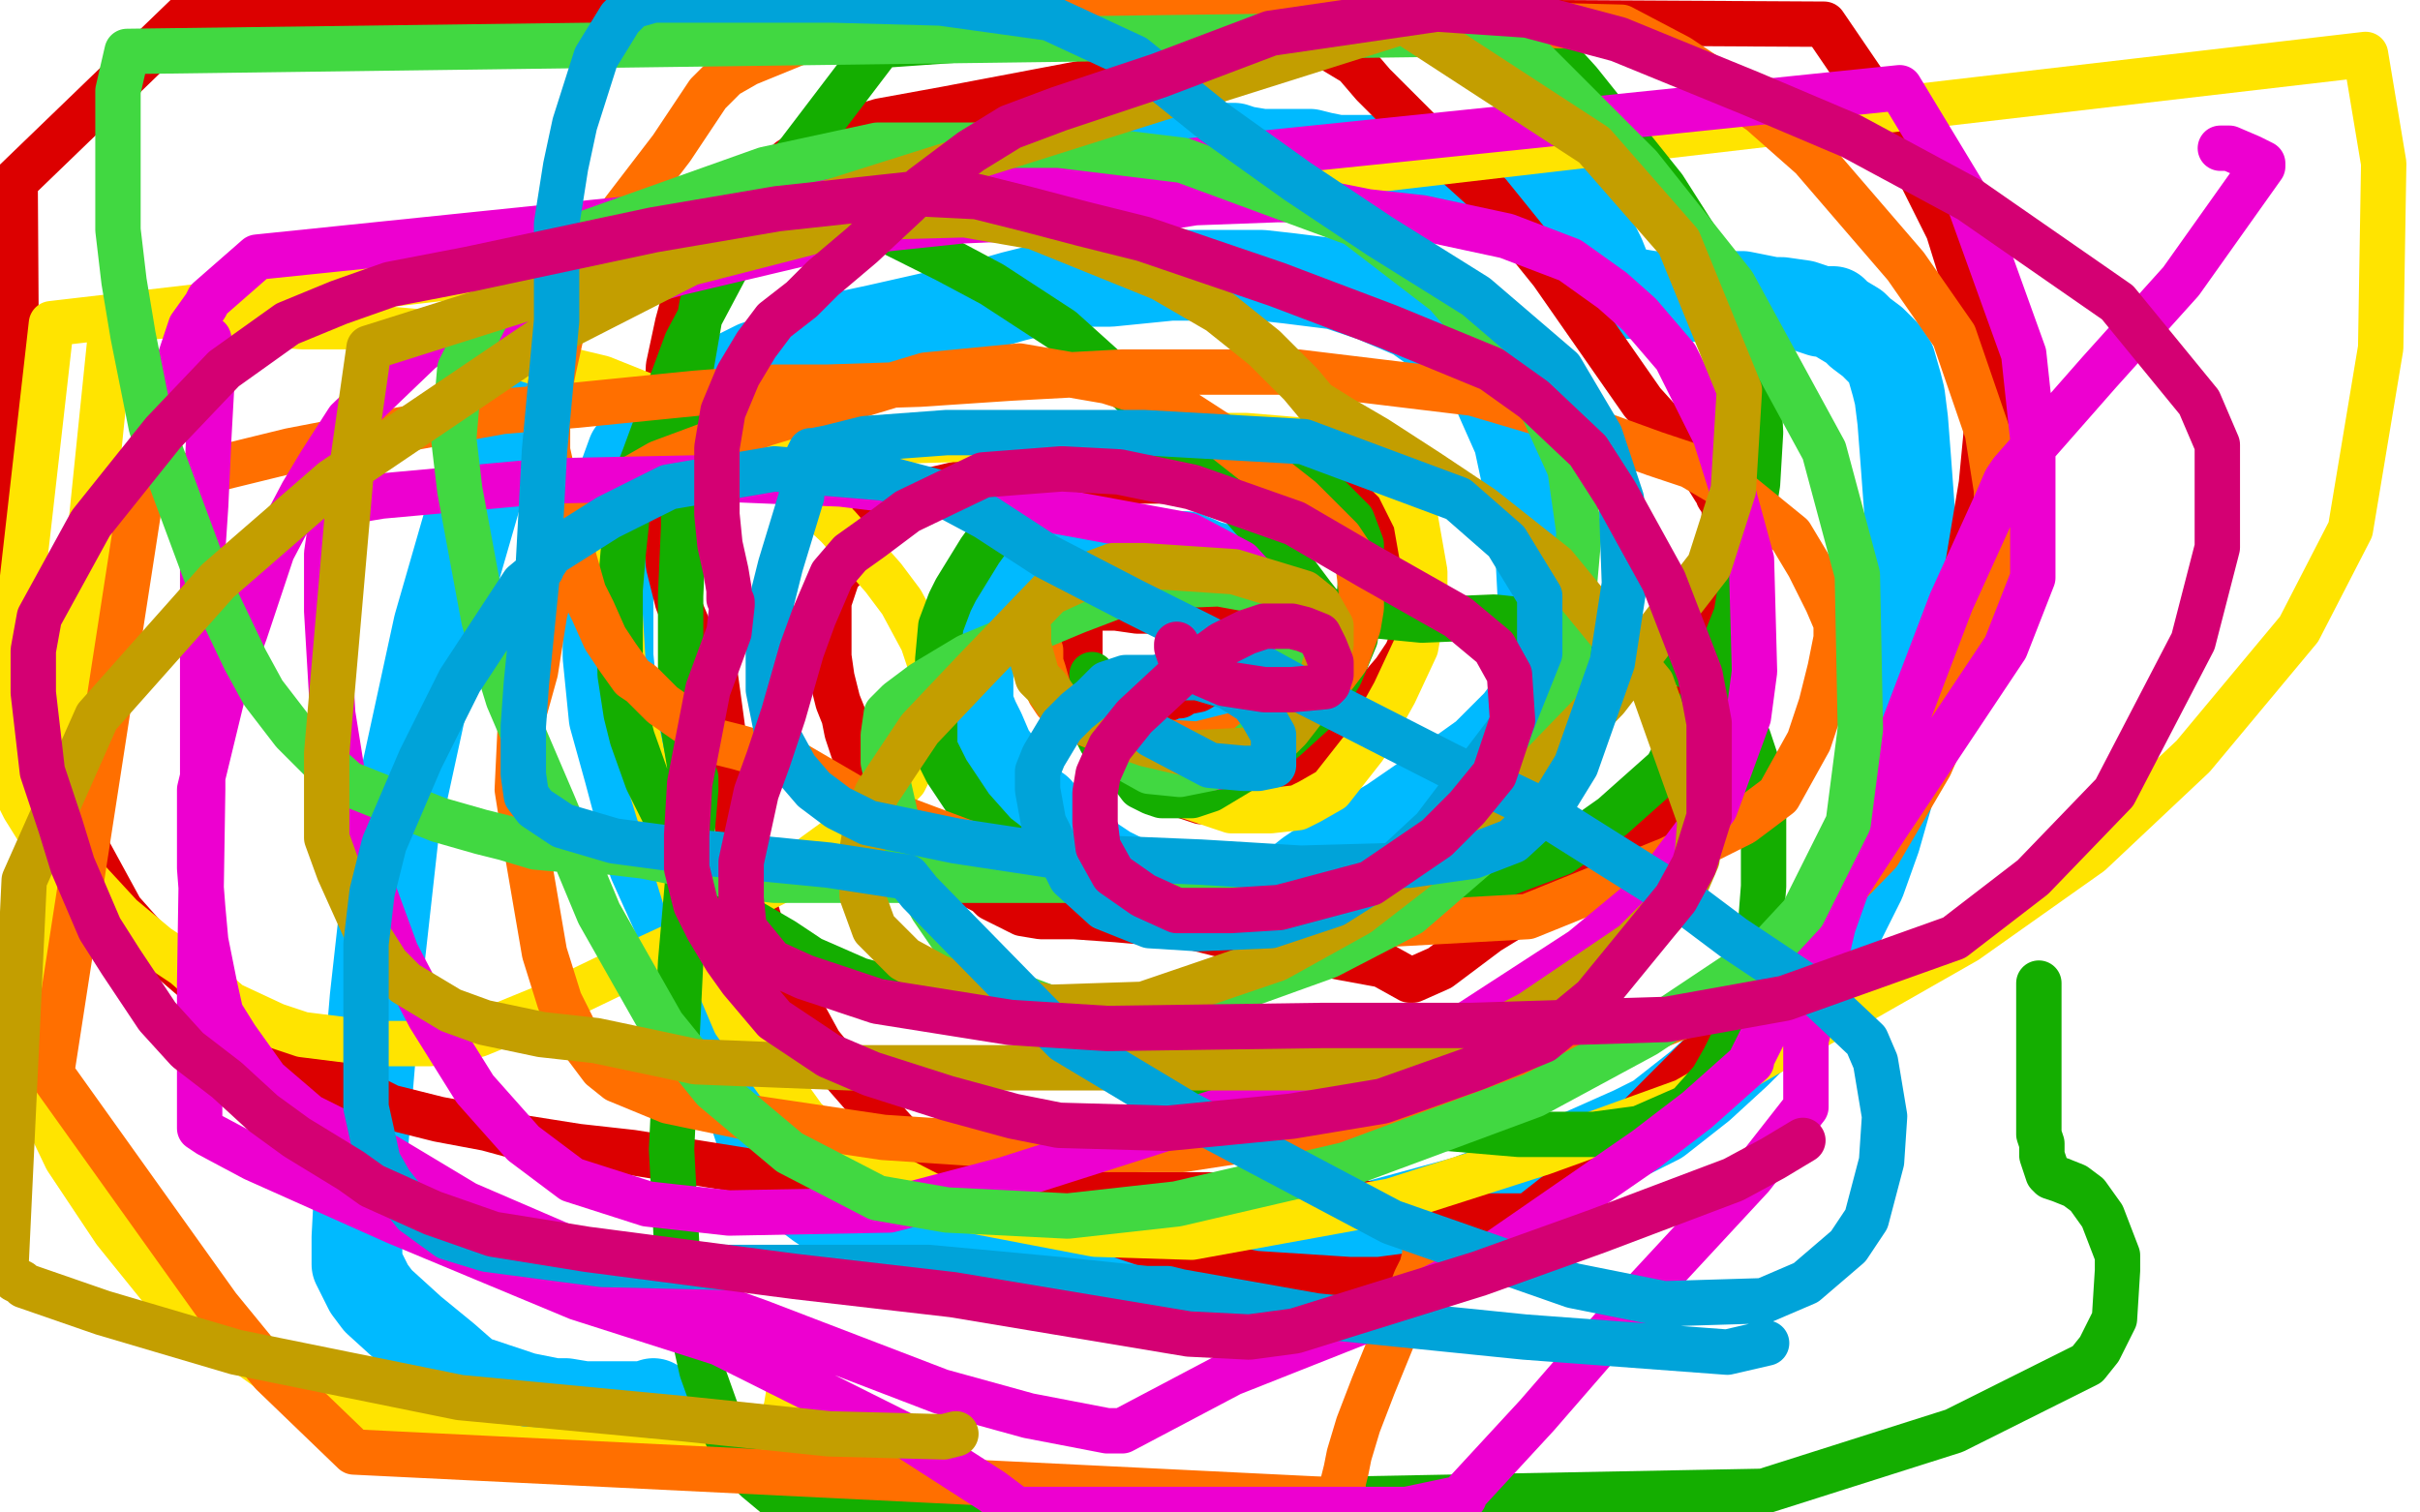
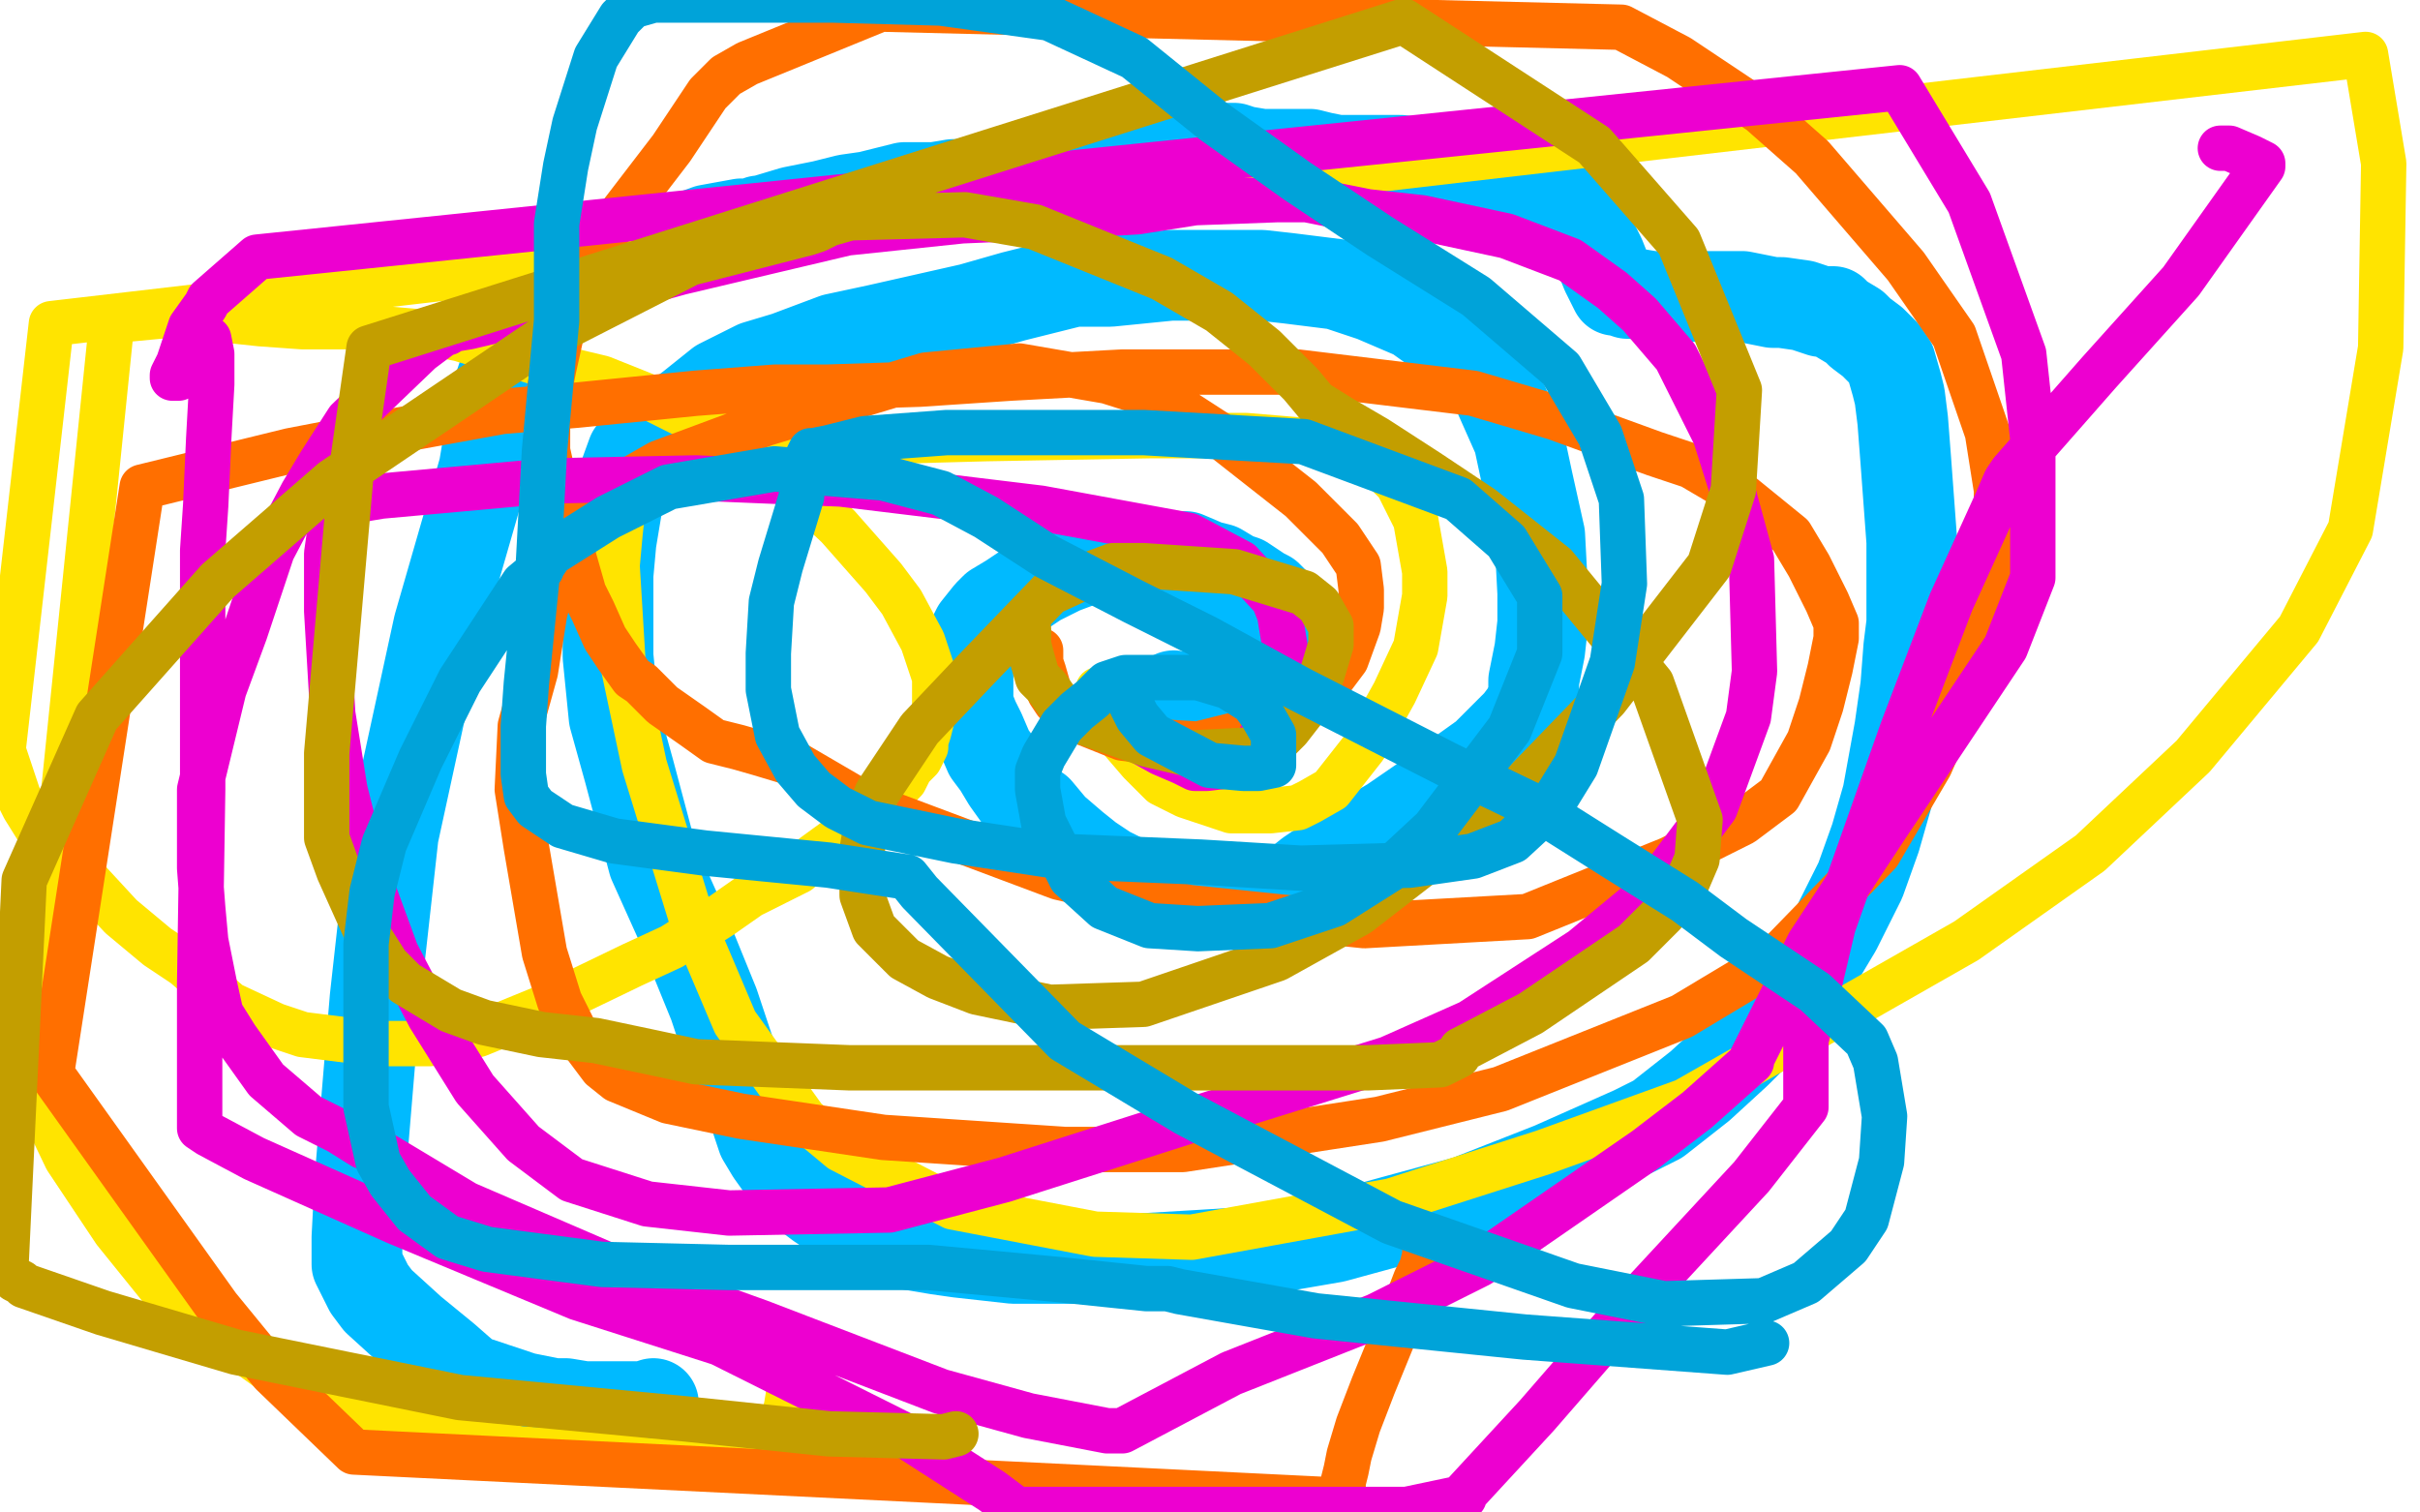
<svg xmlns="http://www.w3.org/2000/svg" width="800" height="500" version="1.1" style="stroke-antialiasing: false">
  <desc>This SVG has been created on https://colorillo.com/</desc>
-   <rect x="0" y="0" width="800" height="500" style="fill: rgb(255,255,255); stroke-width:0" />
  <polyline points="388,230 388,231 388,231 388,232 388,232 388,233 388,233 389,234 389,234 390,235 390,235 391,235 391,235 392,237 392,237 395,238 397,238 400,238 401,238 404,238 406,238 410,238 411,237 413,236 416,234 418,234 419,233 420,232 422,228 424,223 426,220 426,218 426,216 426,213 426,210 426,208 425,205 423,201 420,198 419,197 417,196 411,192 408,191 403,188 399,187 392,184 388,184 379,183 373,183 365,183 359,185 351,188 343,192 337,196 334,198 329,201 327,203 323,208 322,210 320,214 320,216 320,221 320,224 320,231 320,233 322,238 324,242 327,249 330,253 333,258 338,265 343,268 348,274 355,280 360,284 366,288 372,291 378,294 384,295 389,296 399,296 403,296 410,296 416,296 428,293 433,289 448,279 460,272 476,261 484,255 491,250 499,242 502,239 505,235 507,230 507,225 509,215 510,206 510,196 509,177 505,159 502,145 494,127 489,120 481,113 475,109 468,104 454,98 448,96 442,94 434,93 426,92 417,91 403,91 387,91 367,93 355,93 335,98 321,102 290,109 276,112 260,118 250,121 238,127 228,135 217,143 213,146 209,150 205,161 202,179 201,190 201,217 203,237 208,255 216,285 225,305 236,332 241,347 249,367 252,376 255,381 260,388 267,395 271,398 277,402 283,405 293,409 298,411 310,413 317,414 335,416 347,416 370,416 379,416 396,415 412,414 441,409 485,397 513,386 540,374 548,370 562,359 574,348 584,338 594,326 601,317 607,307 615,291 620,277 624,263 628,241 630,227 631,214 632,206 632,194 632,179 630,152 629,139 628,131 627,127 625,120 623,117 619,113 615,110 613,108 608,105 606,103 602,103 596,101 589,100 586,100 581,99 576,98 569,98 565,98 560,98 553,98 550,98 546,98 540,97 538,97 535,96 534,96 533,94 531,90 529,85 527,81 525,78 522,73 518,70 516,69 514,66 512,65 509,63 506,62 500,60 497,59 495,58 492,57 488,56 483,55 478,54 474,54 470,54 463,53 459,53 452,53 446,53 442,53 437,52 433,51 430,51 425,51 423,51 417,51 411,50 408,49 403,49 399,50 393,51 388,51 384,51 381,52 373,53 368,54 365,54 362,55 355,56 351,57 345,59 342,59 334,60 328,61 320,61 315,61 309,62 299,62 291,64 287,65 280,66 272,68 262,70 252,73 251,73 250,74 245,74 234,76 223,80 206,89 198,92 190,96 184,98 179,101 177,103 176,105 174,108 173,110 172,111 172,114 171,116 169,119 167,122 166,125 165,128 164,130 164,131 163,134 162,136 162,139 162,142 162,146 162,148 161,149 160,155 145,207 130,276 124,330 119,390 118,409 118,414 118,417 118,418 122,426 125,430 136,440 147,449 155,456 164,459 173,462 183,464 187,464 193,465 198,465 202,465 207,465 210,465 213,465 216,464" style="fill: none; stroke: #00baff; stroke-width: 30; stroke-linejoin: round; stroke-linecap: round; stroke-antialiasing: false; stroke-antialias: 0; opacity: 1.0" />
-   <polyline points="386,231 388,230 388,230 390,230 390,230 391,229 391,229 396,228 396,228 401,225 401,225 403,224 403,224 404,222 404,222 406,218 408,214 408,212 408,209 408,208 408,207 406,206 405,205 403,204 401,203 398,202 396,202 394,202 391,202 389,202 387,202 383,202 381,202 376,202 369,201 364,201 360,201 358,201 357,201 357,202 357,205 357,208 357,213 357,217 357,219 358,223 360,226 363,231 364,236 365,237 366,240 369,244 370,246 372,250 376,254 379,256 382,258 384,260 388,262 391,263 397,265 403,265 405,265 410,264 415,262 421,258 428,254 433,250 442,241 449,235 455,229 461,222 465,216 467,211 469,205 469,203 469,198 468,194 466,187 464,181 462,178 457,172 453,169 447,166 441,164 431,162 424,161 416,161 412,161 401,160 390,159 385,159 376,159 369,158 361,157 350,157 340,157 325,158 308,162 300,162 294,165 292,166 291,167 287,174 280,187 277,190 276,193 275,196 274,199 274,206 274,214 274,217 275,224 277,232 279,237 280,242 282,248 284,253 288,260 293,266 297,270 305,278 309,283 312,286 315,288 320,292 326,295 328,297 330,298 334,300 338,302 344,303 355,303 369,304 392,306 408,310 457,319 466,324 467,324 476,320 492,308 536,281 545,276 548,274 551,270 553,264 556,251 560,235 565,215 567,206 569,195 569,189 570,180 570,176 570,170 570,167 568,164 568,162 567,162 562,154 543,133 513,90 492,64 471,45 454,28 448,21 443,18 438,15 436,15 435,15 429,15 419,15 398,19 371,25 313,36 291,40 281,43 269,48 261,53 254,60 247,66 240,75 227,96 224,107 221,121 220,145 220,173 221,187 224,199 229,211 231,215 233,216 236,219 236,220 239,242 246,288 254,314 271,345 280,356 294,372 304,383 315,389 322,392 338,398 352,402 369,408 399,418 415,421 446,423 456,423 471,421 490,414 522,389 548,363 573,338 601,303 616,282 637,238 647,208 655,160 657,139 653,105 644,76 632,52 618,30 603,8 62,5 5,60 6,215 22,268 28,279 40,301 48,310 69,328 83,340 97,350 108,356 121,362 129,366 145,370 161,373 172,376 191,379 209,381 234,385 259,389 280,391 292,392 314,393 321,393 344,394 357,394 367,394 379,395 385,395 395,395 400,395 408,396 416,396 436,396 445,396 449,397 451,398 454,398 468,400 493,402 503,402 507,402" style="fill: none; stroke: #dc0000; stroke-width: 15; stroke-linejoin: round; stroke-linecap: round; stroke-antialiasing: false; stroke-antialias: 0; opacity: 1.0" />
  <polyline points="363,228 363,229 363,229 363,230 363,230 363,233 363,233 364,237 364,237 371,245 377,252 384,259 392,263 407,268 420,268 429,267 433,265 440,261 451,247 461,229 468,214 471,197 471,189 468,172 462,160 456,154 436,146 412,144 381,144 326,145 289,146 245,151 224,155 214,158 208,163 206,167 205,176 204,187 206,220 213,253 229,305 243,338 266,370 278,380 315,399 362,408 394,409 460,397 510,381 557,364 650,311 691,282 725,250 760,208 777,175 787,115 788,54 782,18 17,107 1,248 6,263 7,265 8,267 13,275 21,284 28,290 40,303 52,313 61,319 76,332 91,339 100,342 116,344 128,345 142,345 158,342 180,333 209,319 222,313 238,303 248,296 264,288 269,283 280,275 286,271 291,266 293,264 299,258 301,254 304,251 306,247 306,245 307,242 309,234 309,224 305,212 298,199 292,191 277,174 261,159 240,144 214,131 199,125 178,120 152,112 142,110 119,108 100,108 86,107 58,104 37,106 11,360 22,383 38,407 59,433 71,441 81,447 88,452 102,460 121,467 133,471 172,479 190,480 216,483 228,483 245,483 250,481 255,478 258,473 260,465 261,459 262,448" style="fill: none; stroke: #ffe400; stroke-width: 15; stroke-linejoin: round; stroke-linecap: round; stroke-antialiasing: false; stroke-antialias: 0; opacity: 1.0" />
-   <polyline points="361,223 361,224 361,224 361,225 361,225 361,228 361,228 361,231 361,231 361,237 361,237 362,241 362,241 364,245 364,245 368,251 374,256 377,260 381,262 384,263 394,263 400,261 415,252 425,244 436,234 443,223 448,211 449,203 450,188 450,180 447,172 440,165 431,160 416,155 402,153 390,152 371,152 360,153 352,156 345,159 341,162 332,171 324,182 316,195 314,199 311,207 310,218 310,225 309,236 309,243 309,247 313,255 321,267 329,276 342,286 354,290 377,296 405,300 431,300 461,298 487,293 516,282 533,270 551,254 563,231 574,203 581,160 582,143 581,123 576,108 564,84 550,62 522,27 512,16 490,1 291,15 256,61 244,81 227,113 220,132 213,151 208,164 206,183 205,195 205,210 205,223 207,236 209,244 214,258 221,272 224,277 229,284 233,291 235,293 242,300 247,304 259,311 268,317 284,324 329,336 344,338 354,340 366,345 401,356 455,371 502,375 527,375 542,373 558,366 566,357 570,350 575,340 579,326 581,316 582,306 583,293 583,280 583,269 583,258 581,253 578,244 575,239 570,231 561,222 556,219 550,216 542,214 532,211 513,206 494,204 470,205 439,202 438,202 434,197 419,177 391,145 351,109 328,94 313,86 295,77 288,75 280,73 269,72 260,71 249,71 241,71 239,71 239,72 239,73 239,75 235,90 232,101 228,124 226,151 226,174 225,197 225,217 225,229 226,241 227,247 228,253 229,255 230,257 230,261 225,318 222,380 224,417 232,453 237,467 243,481 250,489 256,494 260,496 266,499 583,493 646,473 690,451 694,446 699,436 700,420 700,415 695,402 690,395 686,392 681,390 678,389 677,388 676,385 675,382 675,378 674,375 674,366 674,357 674,350 674,342 674,332 674,329 674,325" style="fill: none; stroke: #14ae00; stroke-width: 15; stroke-linejoin: round; stroke-linecap: round; stroke-antialiasing: false; stroke-antialias: 0; opacity: 1.0" />
  <polyline points="344,215 344,219 344,219 345,222 345,222 347,229 347,229 349,232 349,232 356,238 356,238 371,244 371,244 380,245 380,245 396,246 408,243 425,236 436,230 445,218 449,207 450,201 450,195 449,187 443,178 430,165 402,143 385,132 366,126 337,121 306,124 253,140 218,153 204,161 193,171 189,178 184,187 180,203 177,222 172,240 171,261 174,280 180,315 185,331 190,341 199,353 204,357 221,364 245,369 292,376 352,380 391,380 456,370 496,360 556,336 586,318 621,282 638,253 655,214 658,203 660,178 660,162 657,143 646,111 630,88 599,52 582,37 555,19 536,9 291,3 247,21 240,25 234,31 222,49 199,79 193,90 189,99 187,104 183,122 181,132 181,143 181,149 183,158 187,171 189,182 193,196 196,202 200,211 204,217 209,224 212,226 219,233 229,240 236,245 244,247 251,249 261,252 262,252 286,266 350,290 393,300 451,306 505,303 552,284 576,272 588,263 598,245 602,233 605,221 607,211 607,206 604,199 598,187 592,177 576,164 559,154 547,150 514,138 487,130 429,123 371,123 334,125 304,127 273,128 256,128 230,130 190,134 166,136 122,144 96,149 47,161 17,355 72,432 90,454 117,480 444,496 444,492 444,490 445,486 446,481 449,471 454,458 463,436 468,423 470,419 471,415 471,414" style="fill: none; stroke: #ff6f00; stroke-width: 15; stroke-linejoin: round; stroke-linecap: round; stroke-antialiasing: false; stroke-antialias: 0; opacity: 1.0" />
  <polyline points="373,238 373,239 373,239 373,241 373,241 375,244 375,244 384,249 391,252 395,254 399,254 407,253 411,250 416,245 422,235 424,229 425,215 423,203 421,198 410,186 393,177 344,168 278,160 230,158 181,159 126,164 114,166 110,169 108,183 108,202 110,236 114,261 120,285 131,315 142,336 157,360 173,378 189,390 214,398 241,401 294,400 332,390 401,368 459,350 486,338 523,314 546,295 567,267 578,237 580,222 579,185 573,163 567,144 554,118 542,104 533,96 519,86 498,78 470,72 452,70 432,66 422,66 395,67 376,70 342,72 318,73 280,77 225,90 189,100 155,108 149,109 148,110 147,110 139,116 115,139 106,153 100,163 90,182 81,209 74,228 66,261 66,273 66,287 67,300 68,311 71,326 73,335 78,343 88,357 102,369 112,374 120,379 122,379 123,379 124,380 154,398 212,423 251,437 311,460 340,468 366,473 369,473 370,473 371,473 407,454 455,435 489,418 544,380 561,367 579,351 579,350 598,312 623,274 663,214 672,191 672,190 672,176 672,145 669,117 651,67 628,29 85,85 69,99 68,101 63,108 61,114 59,120 57,124 57,125 59,125 66,116 68,113 69,112 70,117 70,127 69,145 68,167 67,182 67,201 67,208 67,219 67,236 67,238 67,240 67,261 66,325 66,359 66,372 66,373 69,375 84,383 131,404 191,429 238,444 300,475 328,493 336,499 465,499 484,495 484,494 508,468 541,430 579,389 597,366 597,344 606,306 629,241 645,199 660,166 663,159 665,156 694,123 721,93 748,55 748,54 744,52 737,49 734,49" style="fill: none; stroke: #ed00d0; stroke-width: 15; stroke-linejoin: round; stroke-linecap: round; stroke-antialiasing: false; stroke-antialias: 0; opacity: 1.0" />
-   <polyline points="367,232 366,235 366,235 366,239 366,239 366,242 366,242 367,246 367,246 371,250 371,250 380,255 380,255 390,256 400,254 410,249 417,243 425,233 427,225 429,216 429,211 427,204 422,199 414,195 403,193 377,194 356,202 320,217 305,226 297,232 293,236 292,243 292,252 297,274 302,287 308,300 319,316 328,326 349,334 368,335 389,334 439,316 466,302 488,283 502,260 518,221 522,176 519,155 509,133 478,97 448,74 391,53 350,48 290,48 253,56 194,77 173,92 161,104 152,122 150,145 152,162 160,205 168,231 183,266 198,302 219,339 236,360 261,381 290,396 313,400 353,402 389,398 445,385 507,362 544,342 583,316 596,302 611,272 615,241 614,190 603,149 573,94 542,55 498,11 42,17 39,30 39,44 39,76 41,93 44,111 50,141 57,160 70,195 81,218 87,229 97,242 106,251 115,259 125,263 130,265 140,269 145,271 159,275 167,277 177,280 188,281 196,281 213,283 223,285 231,288 256,291 277,291 300,291 344,291 377,291 422,291 453,291 459,291" style="fill: none; stroke: #41d841; stroke-width: 15; stroke-linejoin: round; stroke-linecap: round; stroke-antialiasing: false; stroke-antialias: 0; opacity: 1.0" />
  <polyline points="340,208 340,213 340,213 341,217 341,217 343,224 343,224 346,227 346,227 351,234 351,234 359,239 359,239 379,246 379,246 392,249 412,248 423,244 426,241 433,232 437,223 440,213 440,207 436,200 431,196 408,189 378,187 368,187 360,190 347,196 322,222 304,241 290,262 287,269 285,281 285,286 285,296 289,307 299,317 310,323 323,328 347,333 378,332 422,317 449,302 502,261 531,231 565,187 573,162 575,129 555,80 527,48 464,7 122,115 116,157 108,249 108,277 112,288 121,308 128,319 134,325 149,334 160,338 179,342 197,344 216,348 230,351 281,353 333,353 366,353 413,353 434,353 452,353 476,352 482,349 483,347 485,346 506,335 540,312 550,302 558,291 561,284 562,271 546,226 514,187 490,168 472,156 455,145 443,138 435,133 430,127 418,115 403,103 384,92 342,75 319,71 281,72 274,74 270,76 267,77 228,87 181,111 110,159 72,192 32,237 8,291 2,418 3,421 5,423 7,424 8,425 34,434 78,447 152,462 226,469 274,474 312,475 316,474" style="fill: none; stroke: #c39e00; stroke-width: 15; stroke-linejoin: round; stroke-linecap: round; stroke-antialiasing: false; stroke-antialias: 0; opacity: 1.0" />
  <polyline points="374,229 374,231 374,231 374,233 374,233 375,235 375,235 376,237 376,237 381,243 381,243 400,253 411,254 416,254 421,253 421,252 421,243 417,236 414,232 406,227 396,224 388,224 378,224 372,224 366,226 361,231 356,235 351,240 345,250 343,255 343,261 345,272 350,282 354,290 365,300 380,306 396,307 420,306 441,299 460,287 474,274 499,241 509,216 509,201 509,197 498,179 482,165 431,146 378,143 342,143 313,143 286,145 274,148 269,149 268,149 267,151 265,160 265,164 258,187 255,199 254,216 254,228 257,243 263,254 269,261 277,267 287,272 316,278 349,283 397,285 430,287 466,286 487,283 500,278 513,266 521,253 533,219 537,193 536,165 529,144 516,122 488,98 456,78 429,60 401,40 375,19 347,6 311,1 275,0 242,0 216,0 209,2 205,6 197,19 190,41 187,55 184,74 184,106 180,149 178,186 174,226 173,240 173,251 173,256 174,263 177,267 186,273 203,278 233,282 274,286 300,290 304,295 352,344 392,368 460,404 520,425 550,431 583,430 597,424 611,412 617,403 622,384 623,369 620,351 617,344 600,328 582,316 573,310 557,298 533,283 506,266 479,253 430,228 399,211 375,199 346,184 326,171 311,163 292,158 256,155 221,161 201,171 182,183 180,186 179,186 179,188 173,193 152,225 139,251 127,279 123,295 121,312 121,353 121,366 125,384 129,391 137,401 148,409 161,413 199,418 241,419 307,419 350,423 379,426 386,426 390,427 435,435 504,442 571,447 584,444" style="fill: none; stroke: #00a3d9; stroke-width: 15; stroke-linejoin: round; stroke-linecap: round; stroke-antialiasing: false; stroke-antialias: 0; opacity: 1.0" />
-   <polyline points="389,213 389,214 389,214 390,217 390,217 393,219 393,219 398,223 398,223 405,226 405,226 418,228 418,228 427,228 427,228 438,227 439,226 440,223 440,219 438,214 436,210 431,208 427,207 418,207 412,209 404,213 389,224 375,237 367,247 363,256 362,262 362,272 363,280 368,289 378,296 389,301 407,301 423,300 453,292 475,277 485,267 494,256 497,247 500,238 499,223 494,214 482,204 452,187 428,173 394,161 370,156 351,155 325,157 300,169 288,178 281,183 275,190 269,204 265,215 259,236 254,251 250,262 245,285 245,297 246,307 255,318 266,323 290,331 334,338 366,340 437,339 486,339 551,337 590,330 646,310 672,290 699,262 725,212 733,181 733,147 727,133 700,100 651,66 612,45 579,31 535,13 505,5 475,3 420,11 383,25 350,36 334,42 321,50 305,62 300,67 285,81 272,92 265,99 256,106 250,114 244,124 239,136 237,148 237,156 237,170 238,180 240,189 241,195 241,198 242,199 242,200 241,209 234,228 228,259 227,276 227,287 230,299 234,307 240,317 245,324 256,337 274,349 288,355 313,363 335,369 350,372 386,373 427,369 457,364 488,353 510,344 527,330 545,308 554,297 560,286 565,270 565,264 565,239 562,223 550,192 534,163 525,149 507,132 493,122 459,108 422,94 378,79 358,74 339,69 323,65 303,64 257,69 216,76 155,89 129,94 112,100 95,107 74,122 54,143 30,173 13,204 11,215 11,229 14,255 20,273 24,286 33,307 40,318 52,336 62,347 75,357 87,368 98,376 116,387 123,392 143,401 163,408 194,413 263,422 315,428 393,441 413,442 428,440 489,421 528,407 573,390 586,383 596,377" style="fill: none; stroke: #d40073; stroke-width: 15; stroke-linejoin: round; stroke-linecap: round; stroke-antialiasing: false; stroke-antialias: 0; opacity: 1.0" />
</svg>